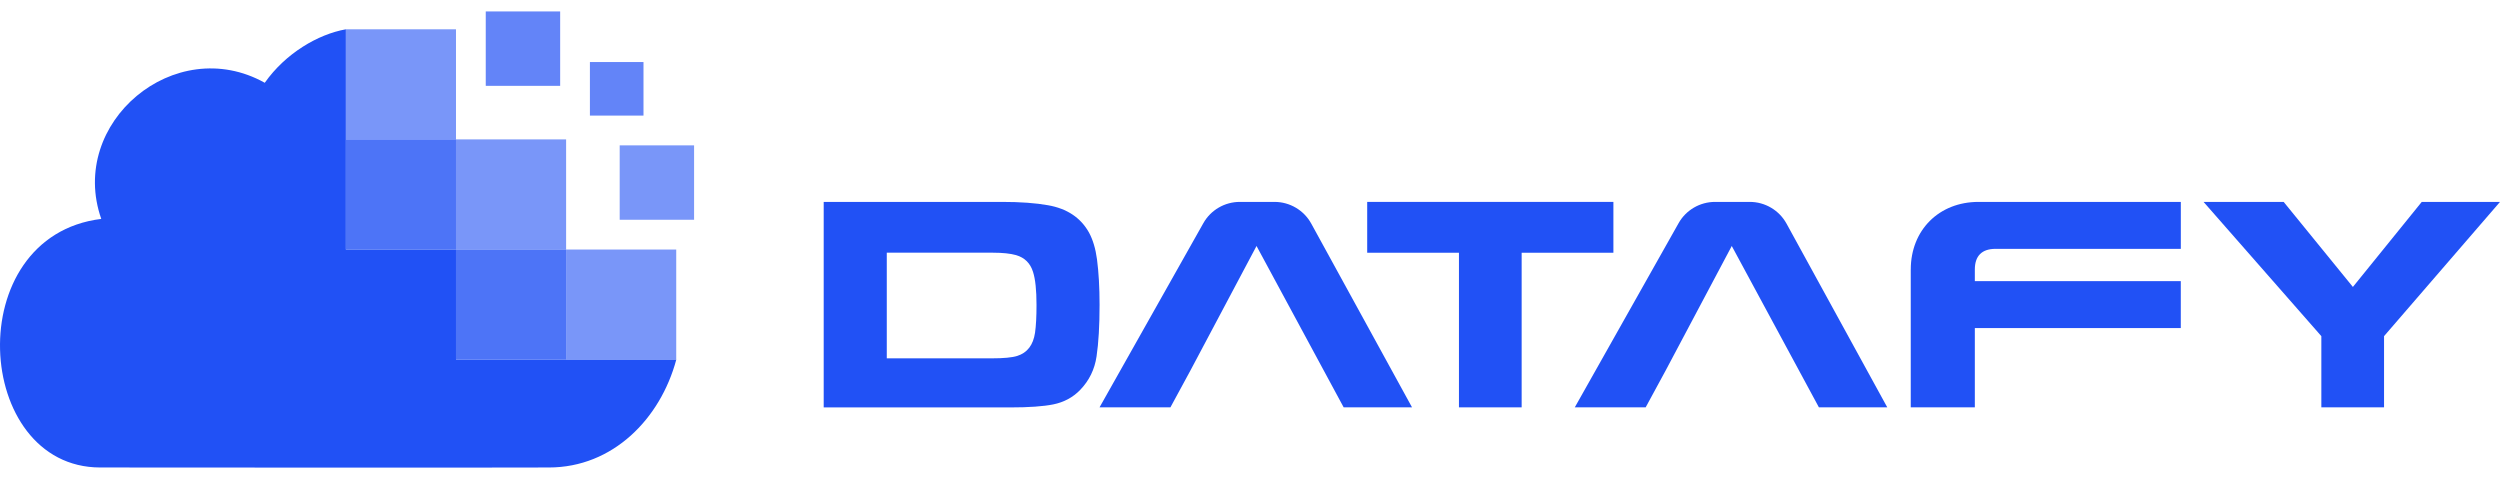
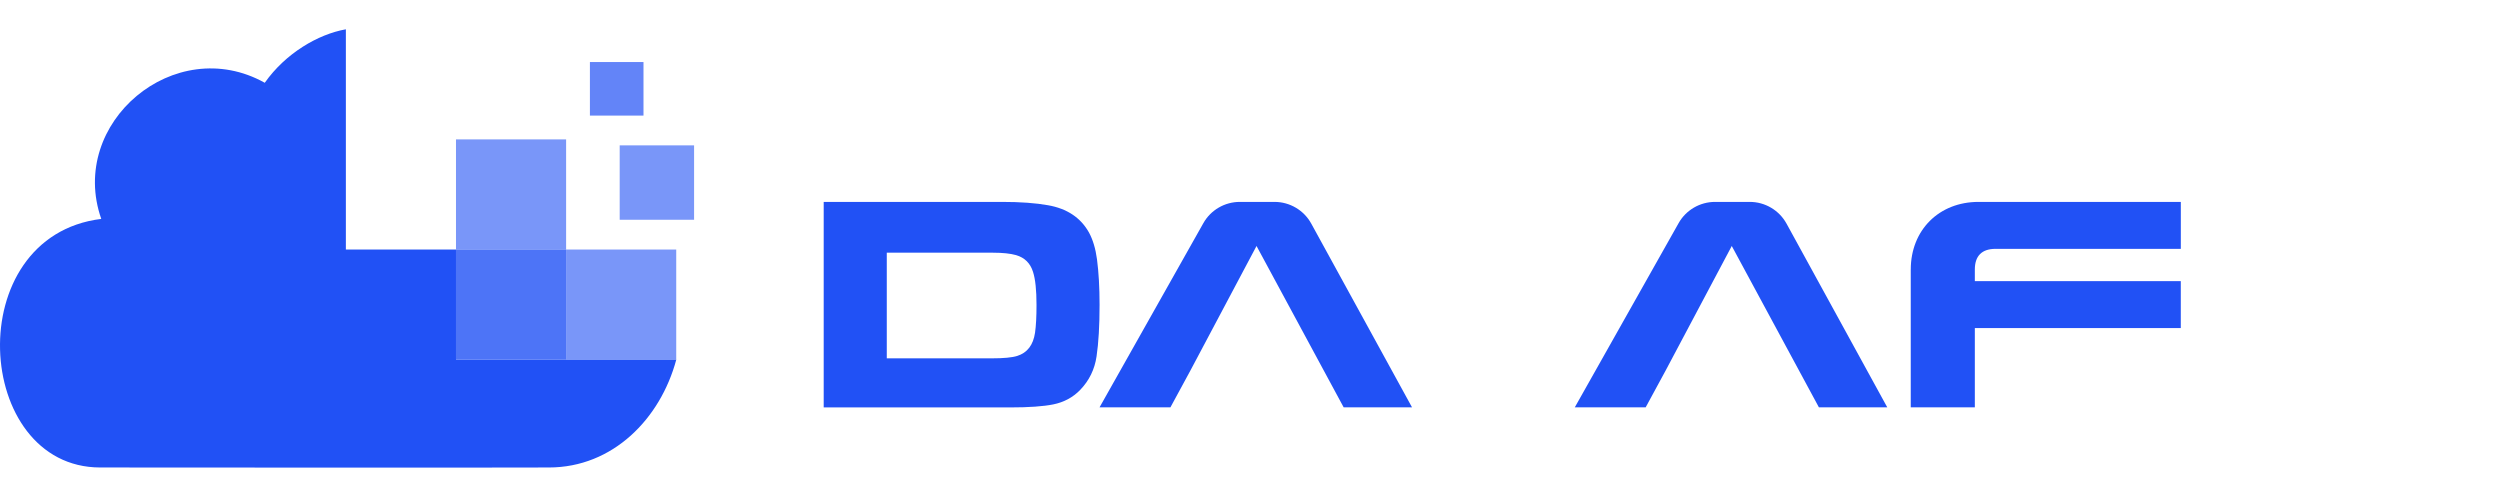
<svg xmlns="http://www.w3.org/2000/svg" width="167" height="32" viewBox="0 0 167 32" fill="none">
  <g clip-path="url(#clip0_4009_16)">
    <path opacity="0.7" fill-rule="evenodd" clip-rule="evenodd" d="M39.406 4.144H42.985V7.722H39.406V4.144Z" fill="#2151F5" />
    <path d="M30.46 24.025V16.669H23.104V1.957C21.243 2.288 19.072 3.561 17.688 5.528H17.683C11.687 2.18 4.514 8.192 6.764 14.623C-2.699 15.787 -1.777 31.225 6.695 31.228C12.047 31.233 33.159 31.246 36.666 31.228C40.941 31.228 44.117 27.97 45.175 24.025H30.463H30.46Z" fill="#2151F5" />
    <path opacity="0.6" d="M37.816 16.669V24.025H45.172V16.669H37.816Z" fill="#2151F5" />
    <path opacity="0.6" d="M30.46 9.312V16.669H37.816V9.312H30.46Z" fill="#2151F5" />
-     <path opacity="0.6" d="M23.104 1.957V9.313H30.46V1.957H23.104Z" fill="#2151F5" />
    <path opacity="0.8" d="M30.46 16.669V24.025H37.816V16.669H30.46Z" fill="#2151F5" />
-     <path opacity="0.8" d="M23.104 9.312V16.669H30.46V9.312H23.104Z" fill="#2151F5" />
    <path opacity="0.6" fill-rule="evenodd" clip-rule="evenodd" d="M41.395 9.71H46.365V14.68H41.395V9.71Z" fill="#2151F5" />
-     <path opacity="0.7" fill-rule="evenodd" clip-rule="evenodd" d="M32.448 0.764H37.419V5.734H32.448V0.764Z" fill="#2151F5" />
    <path d="M127.64 17.996C127.64 15.369 129.528 13.487 132.163 13.487H145.679V16.623H133.297C132.393 16.623 131.919 17.095 131.919 17.996V18.781H145.677V21.917H131.919V27.211H127.638V17.996H127.64Z" fill="#2151F5" />
-     <path fill-rule="evenodd" clip-rule="evenodd" d="M155.066 27.211V22.455L147.198 13.487H152.548L157.173 19.168L161.773 13.487H167L159.254 22.455V27.211H155.066Z" fill="#2151F5" />
-     <path fill-rule="evenodd" clip-rule="evenodd" d="M94.322 27.211H89.757L83.936 16.432L79.512 24.764L78.184 27.211H73.449L80.384 14.908C80.877 14.031 81.81 13.487 82.82 13.487H85.139C86.16 13.487 87.101 14.044 87.591 14.935L94.322 27.208V27.211Z" fill="#2151F5" />
+     <path fill-rule="evenodd" clip-rule="evenodd" d="M94.322 27.211H89.757L83.936 16.432L79.512 24.764L78.184 27.211H73.449L80.384 14.908C80.877 14.031 81.81 13.487 82.82 13.487H85.139C86.16 13.487 87.101 14.044 87.591 14.935L94.322 27.208V27.211" fill="#2151F5" />
    <path fill-rule="evenodd" clip-rule="evenodd" d="M126.068 27.211H121.503L115.682 16.432L111.258 24.764L109.93 27.211H105.195L112.13 14.908C112.623 14.031 113.556 13.487 114.566 13.487H116.886C117.906 13.487 118.847 14.044 119.338 14.935L126.068 27.208V27.211Z" fill="#2151F5" />
    <path fill-rule="evenodd" clip-rule="evenodd" d="M55.023 27.211V13.487H66.938C68.157 13.487 69.181 13.562 70.008 13.71C71.275 13.933 72.187 14.537 72.743 15.531C73.003 16.008 73.183 16.605 73.279 17.32C73.393 18.19 73.451 19.203 73.451 20.358C73.451 21.753 73.385 22.903 73.25 23.807C73.123 24.677 72.757 25.424 72.155 26.047C71.667 26.551 71.065 26.871 70.352 27.015C69.695 27.147 68.738 27.216 67.484 27.216H55.023V27.211ZM59.232 23.937H66.254C67.044 23.937 67.611 23.884 67.953 23.775C68.621 23.566 69.019 23.049 69.141 22.224C69.207 21.761 69.239 21.143 69.239 20.372C69.239 19.385 69.162 18.648 69.008 18.169C68.828 17.585 68.449 17.209 67.874 17.042C67.497 16.936 66.983 16.88 66.328 16.88H59.237V23.937H59.235H59.232Z" fill="#2151F5" />
-     <path fill-rule="evenodd" clip-rule="evenodd" d="M97.458 27.211V16.883H91.329V13.487H107.775V16.883H101.646V27.211H97.46H97.458Z" fill="#2151F5" />
  </g>
  <defs>
    <clipPath id="clip0_4009_16">
      <rect width="167" height="32" fill="white" />
    </clipPath>
  </defs>
</svg>